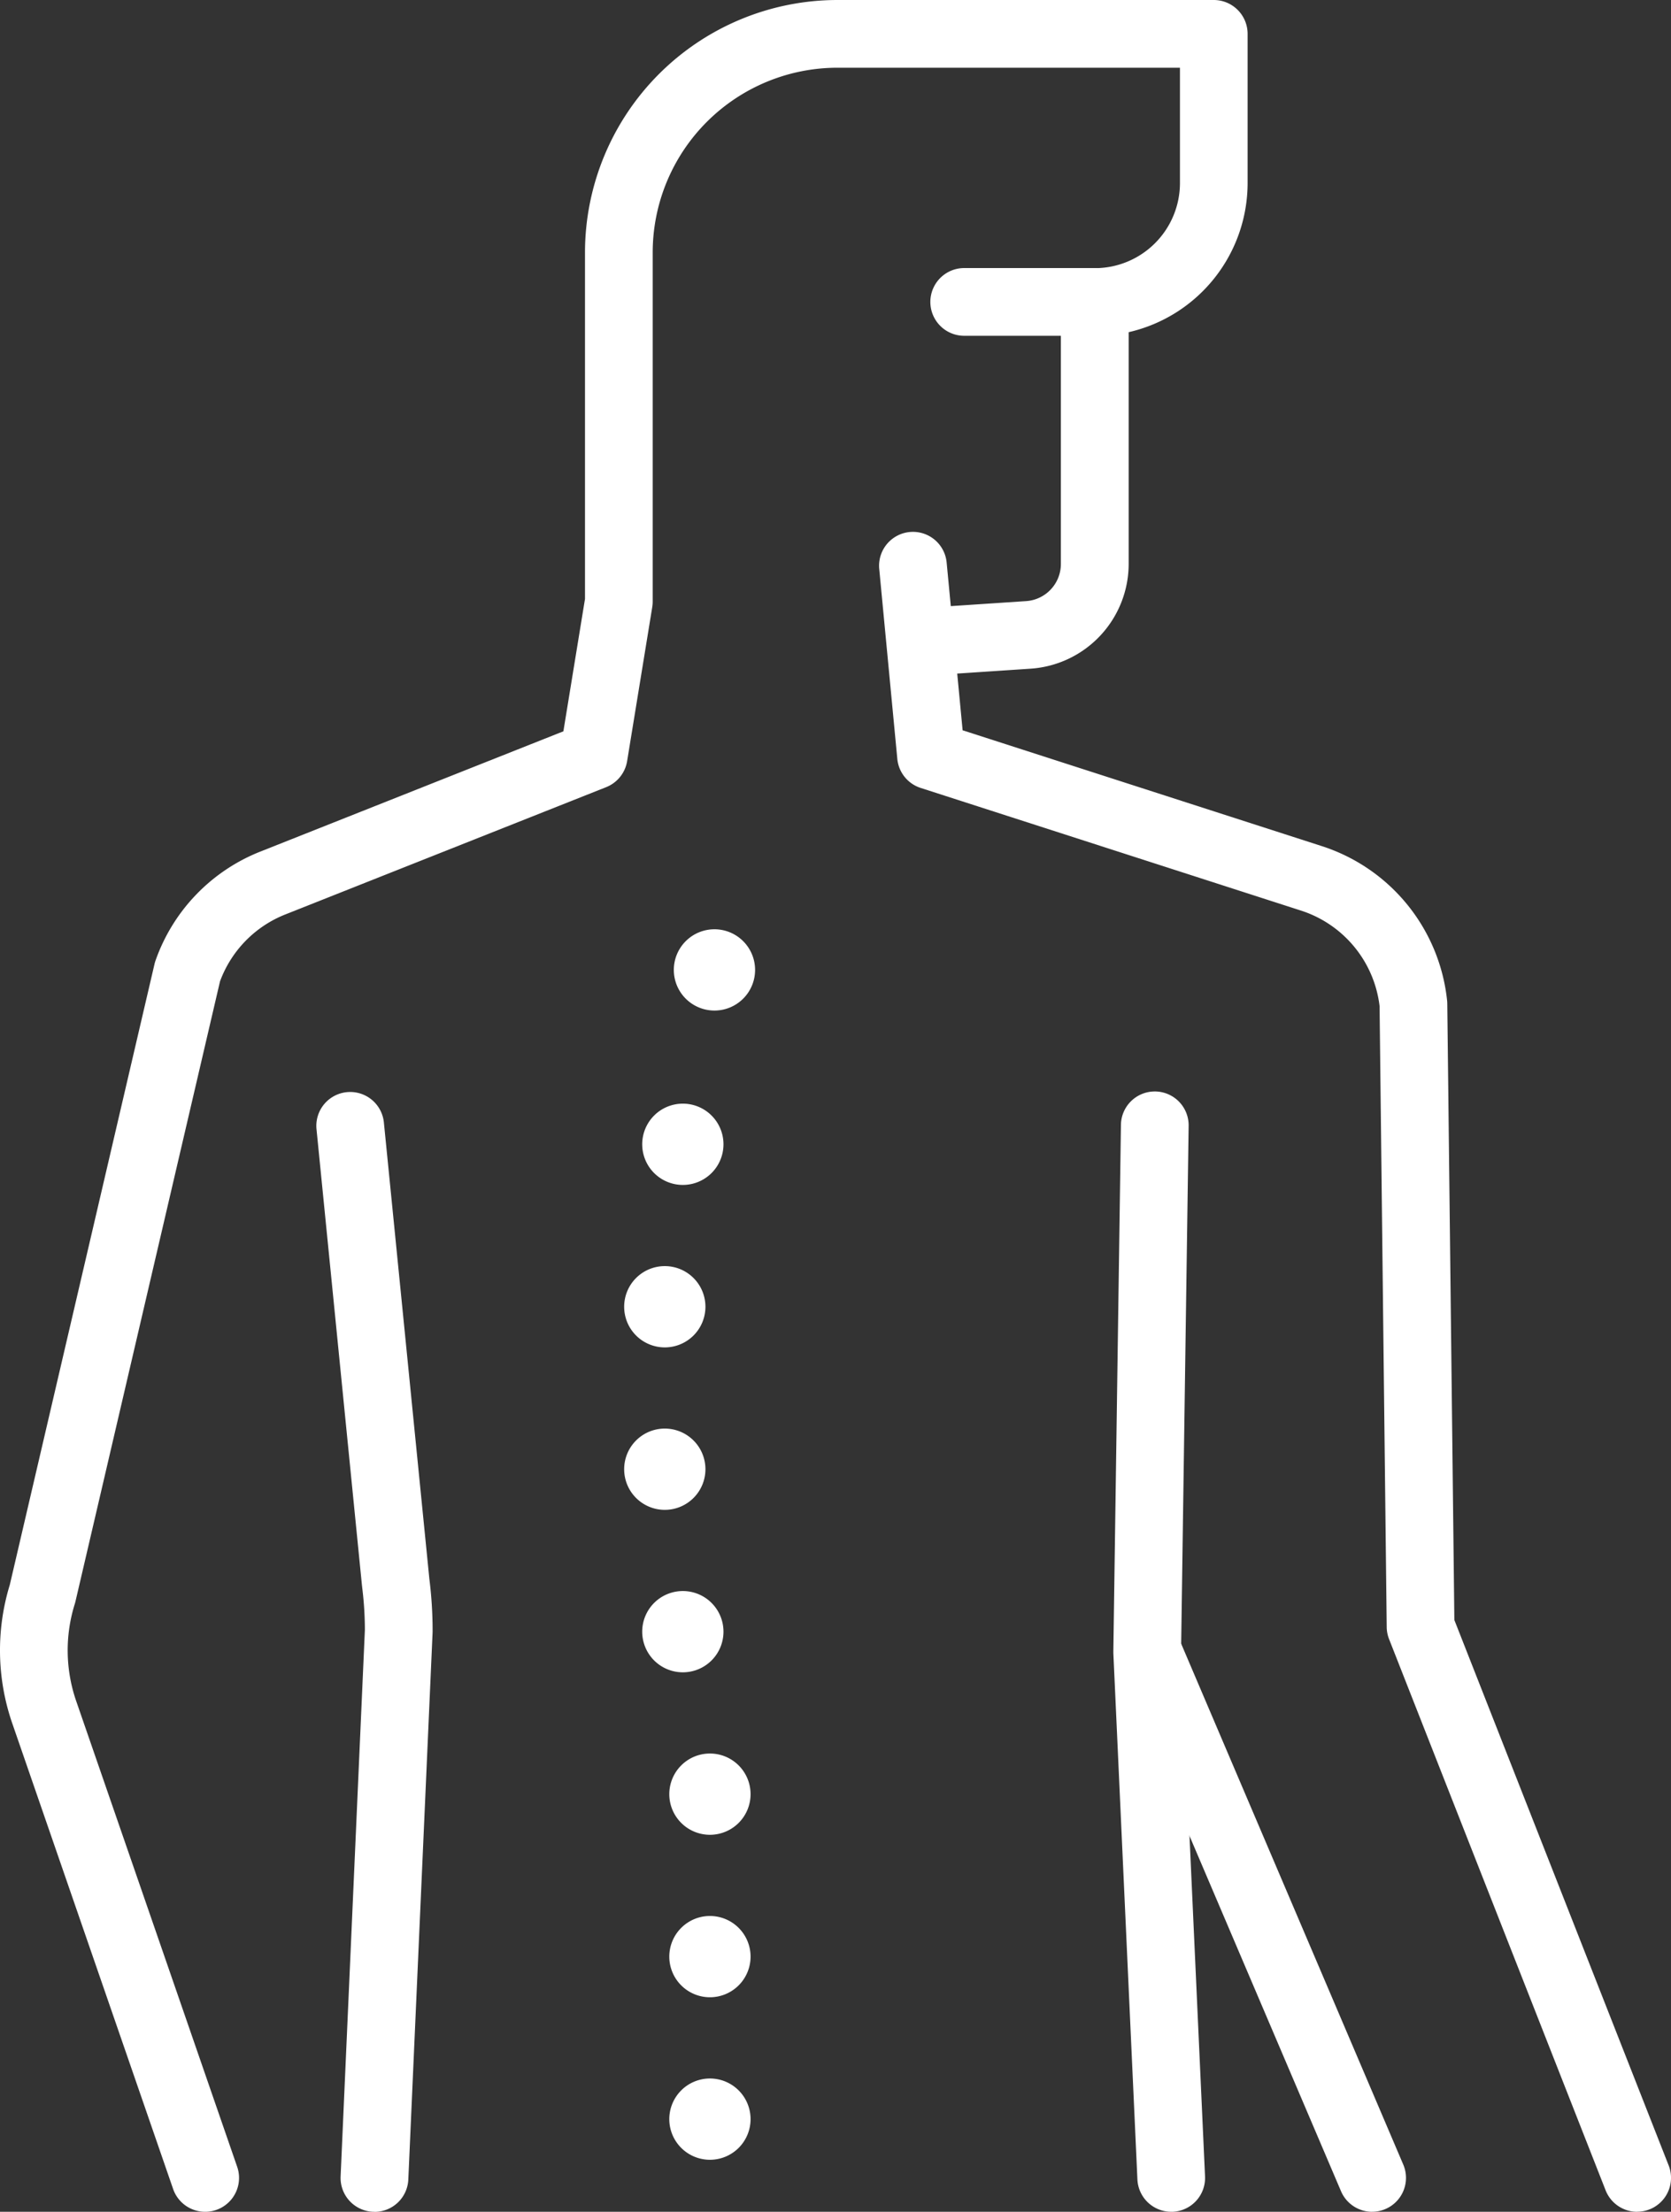
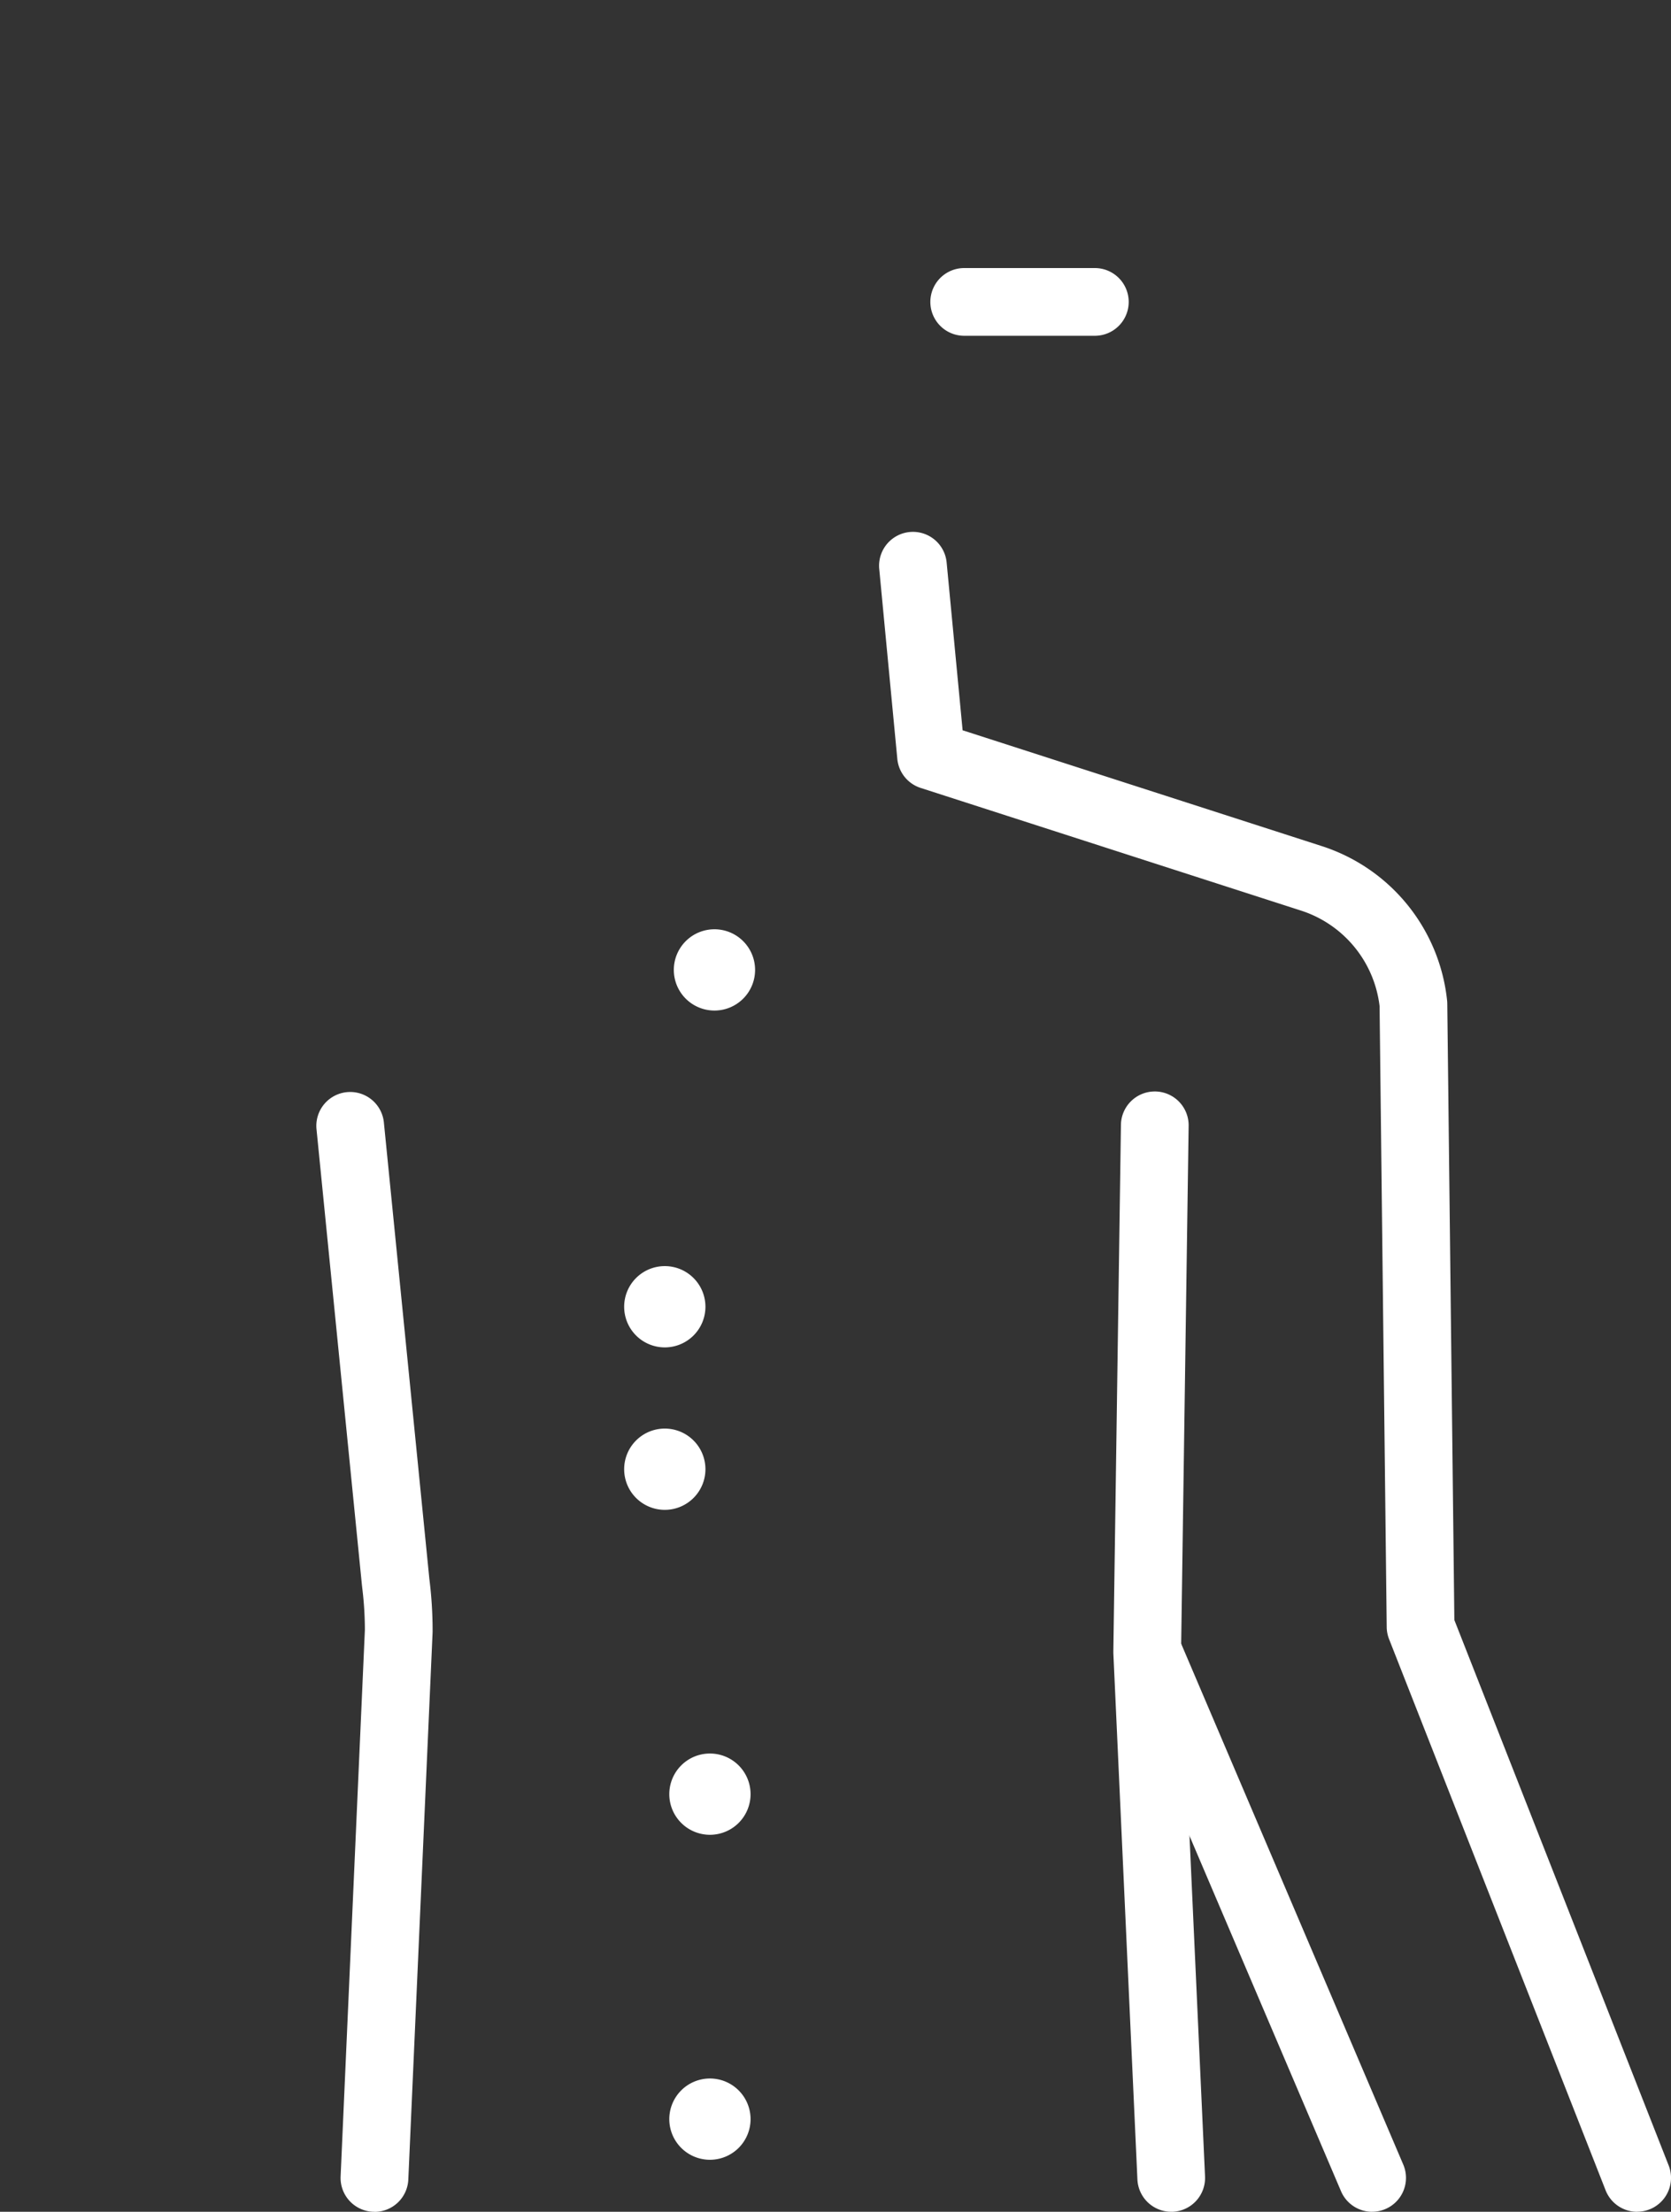
<svg xmlns="http://www.w3.org/2000/svg" width="97.219" height="128.667" viewBox="0 0 97.219 128.667">
  <rect x="0" y="0" width="97.219" height="128.667" fill="#333333" stroke="none" />
  <defs>
    <clipPath id="clip-path">
      <rect id="Rechteck_788" data-name="Rechteck 788" width="97.219" height="128.667" fill="#fff" />
    </clipPath>
  </defs>
  <g id="Gruppe_300" data-name="Gruppe 300" clip-path="url(#clip-path)">
    <path id="Pfad_584" data-name="Pfad 584" d="M261.751,392.856a1.97,1.97,0,0,1-1.813-1.2l-13.056-30.616a1.97,1.97,0,0,1,3.624-1.545l13.056,30.616a1.971,1.971,0,0,1-1.811,2.743" transform="translate(-181.919 -264.189)" fill="#fff" />
    <path id="Pfad_585" data-name="Pfad 585" d="M73.443,306.909l-.089,0a1.97,1.97,0,0,1-1.881-2.055l1.412-31.8a20.178,20.178,0,0,0-.16-2.487c0-.018,0-.035-.006-.053L70.067,243.9a1.97,1.97,0,0,1,3.92-.391L76.637,270.1a24.137,24.137,0,0,1,.188,3c0,.029,0,.058,0,.087l-1.413,31.845a1.97,1.97,0,0,1-1.967,1.883m1.412-33.816h0Z" transform="translate(-51.656 -178.243)" fill="#fff" />
    <path id="Pfad_586" data-name="Pfad 586" d="M249.98,306.91a1.97,1.97,0,0,1-1.966-1.88l-1.4-30.616c0-.039,0-.079,0-.118l.441-30.616a1.97,1.97,0,0,1,1.969-1.942h.029a1.97,1.97,0,0,1,1.941,2l-.44,30.557,1.394,30.557a1.97,1.97,0,0,1-1.878,2.058l-.091,0" transform="translate(-181.839 -178.244)" fill="#fff" />
-     <path id="Pfad_587" data-name="Pfad 587" d="M11.934,128.667a1.971,1.971,0,0,1-1.862-1.327L.7,100.214A13.008,13.008,0,0,1,.57,92.195L8.989,56.084a1.93,1.93,0,0,1,.06-.206,10.594,10.594,0,0,1,6.089-6.335l17.64-7,1.257-7.7V14.682A14.7,14.7,0,0,1,48.716,0h21.9a1.97,1.97,0,0,1,1.97,1.97v8.684a8.906,8.906,0,0,1-6.92,8.67V32.811a6.117,6.117,0,0,1-5.7,6.088l-6.2.413a1.97,1.97,0,0,1-.262-3.931l6.2-.413a2.167,2.167,0,0,0,2.018-2.157V17.574A1.97,1.97,0,0,1,63.7,15.6a4.956,4.956,0,0,0,4.95-4.95V3.94H48.716A10.754,10.754,0,0,0,37.974,14.682V35a1.976,1.976,0,0,1-.026.317l-1.462,8.96a1.971,1.971,0,0,1-1.218,1.514L16.591,53.2A6.658,6.658,0,0,0,12.8,57.09L4.391,93.16c-.012.049-.025.1-.04.146a9.038,9.038,0,0,0,.073,5.624L13.8,126.053a1.971,1.971,0,0,1-1.862,2.614" transform="translate(0)" fill="#fff" />
    <path id="Pfad_588" data-name="Pfad 588" d="M238.816,215.471a1.97,1.97,0,0,1-1.834-1.25l-12.6-32.068a1.966,1.966,0,0,1-.136-.7l-.415-36.121a6.663,6.663,0,0,0-4.569-5.555l-22.132-7.137a1.971,1.971,0,0,1-1.357-1.688l-1.054-11.071a1.97,1.97,0,0,1,3.922-.374l.931,9.78,20.9,6.739a10.6,10.6,0,0,1,7.287,8.978c.007.061.01.122.011.183l.412,35.858,12.469,31.731a1.971,1.971,0,0,1-1.833,2.691" transform="translate(-143.567 -86.804)" fill="#fff" />
    <path id="Pfad_589" data-name="Pfad 589" d="M215.652,63.311h-7.6a1.97,1.97,0,1,1,0-3.94h7.6a1.97,1.97,0,1,1,0,3.94" transform="translate(-151.954 -43.777)" fill="#fff" />
-     <path id="Pfad_590" data-name="Pfad 590" d="M146.983,246.8a2.364,2.364,0,1,1-2.364-2.364,2.364,2.364,0,0,1,2.364,2.364" transform="translate(-104.891 -180.233)" fill="#fff" />
    <path id="Pfad_591" data-name="Pfad 591" d="M153.983,208.179a2.364,2.364,0,1,1-2.364-2.364,2.364,2.364,0,0,1,2.364,2.364" transform="translate(-110.052 -151.756)" fill="#fff" />
    <path id="Pfad_592" data-name="Pfad 592" d="M142.983,282.783a2.364,2.364,0,1,1-2.364-2.364,2.364,2.364,0,0,1,2.364,2.364" transform="translate(-101.941 -206.765)" fill="#fff" />
    <path id="Pfad_593" data-name="Pfad 593" d="M142.983,318.766a2.364,2.364,0,1,1-2.364-2.364,2.364,2.364,0,0,1,2.364,2.364" transform="translate(-101.941 -233.297)" fill="#fff" />
-     <path id="Pfad_594" data-name="Pfad 594" d="M146.983,354.748a2.364,2.364,0,1,1-2.364-2.364,2.364,2.364,0,0,1,2.364,2.364" transform="translate(-104.891 -259.828)" fill="#fff" />
    <path id="Pfad_595" data-name="Pfad 595" d="M152.983,390.731a2.364,2.364,0,1,1-2.364-2.364,2.364,2.364,0,0,1,2.364,2.364" transform="translate(-109.315 -286.359)" fill="#fff" />
-     <path id="Pfad_596" data-name="Pfad 596" d="M152.983,426.714a2.364,2.364,0,1,1-2.364-2.364,2.364,2.364,0,0,1,2.364,2.364" transform="translate(-109.315 -312.891)" fill="#fff" />
    <path id="Pfad_597" data-name="Pfad 597" d="M152.983,462.7a2.364,2.364,0,1,1-2.364-2.364,2.364,2.364,0,0,1,2.364,2.364" transform="translate(-109.315 -339.423)" fill="#fff" />
  </g>
</svg>